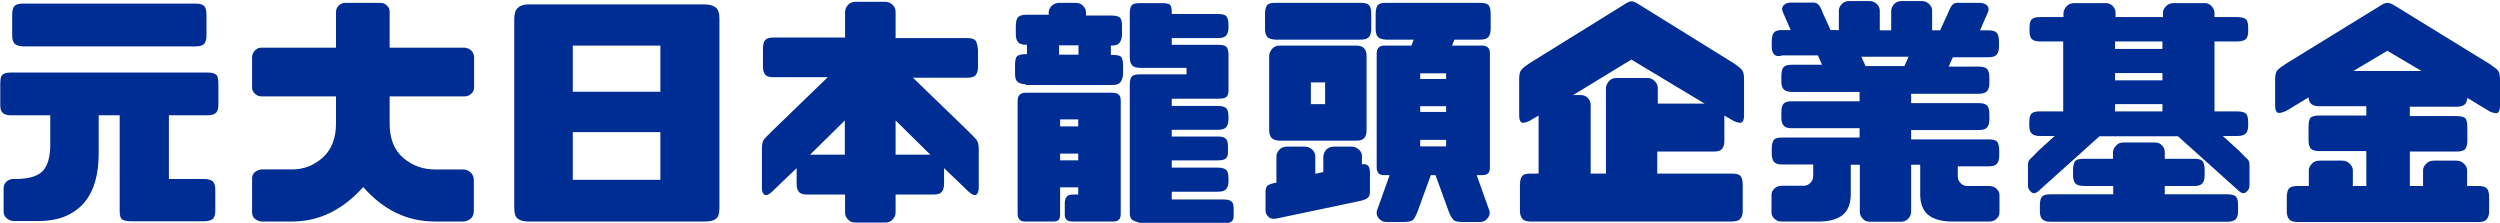
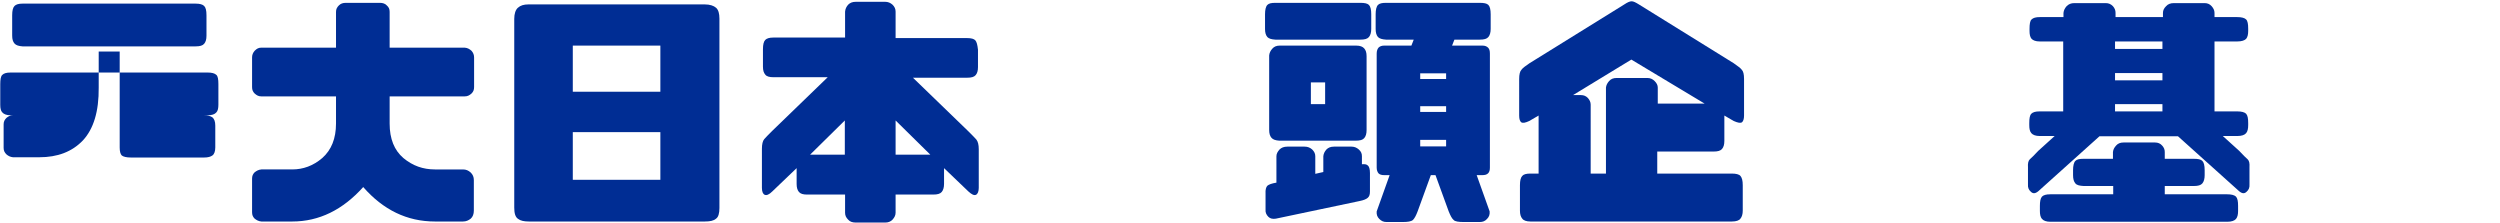
<svg xmlns="http://www.w3.org/2000/svg" version="1.1" id="圖層_1" x="0px" y="0px" viewBox="0 0 965 86" style="enable-background:new 0 0 965 86;" xml:space="preserve">
  <style type="text/css">
	.st0{fill:#002D94;}
</style>
  <g>
-     <path class="st0" d="M0.9,43.4c-0.6-0.6-0.8-1.6-0.8-3v-7.9c0-1.8,0.2-3.1,0.8-3.6c0.6-0.6,1.6-0.9,3.2-0.9h76.1   c1.5,0,2.7,0.3,3.3,0.9c0.6,0.5,0.8,1.7,0.8,3.6v7.9c0,1.3-0.2,2.4-0.8,3c-0.6,0.7-1.7,1.1-3.3,1.1h-15v24.6h13.6   c1.4,0,2.5,0.3,3.2,0.8c0.7,0.6,1.1,1.6,1.1,3.2v8.4c0,1.5-0.4,2.6-1.1,3.1s-1.7,0.8-3.2,0.8H50.5c-1.7,0-2.9-0.3-3.5-0.8   c-0.5-0.5-0.8-1.5-0.8-3.1v-37h-8.1v13.9c0.1,9.2-2,16-6.1,20.4c-4.2,4.4-9.8,6.5-16.8,6.5H5c-1-0.1-1.8-0.5-2.5-1.1   c-0.7-0.7-1.1-1.4-1.1-2.5v-9.1c0-1.1,0.4-1.8,1.1-2.5c0.7-0.6,1.5-1,2.5-1h1.4c5.1-0.1,8.4-1.2,10.3-3.3c1.7-2,2.7-5.3,2.7-9.8   V44.5H4.1C2.6,44.5,1.5,44.1,0.9,43.4z M5.6,16.8c-0.6-0.7-0.9-1.6-0.9-3.1V5.9c0-1.8,0.3-3,0.9-3.6c0.6-0.6,1.6-0.9,3.1-0.9h66.8   c1.6,0,2.7,0.3,3.3,0.9c0.6,0.6,0.9,1.7,0.9,3.6v7.9c0,1.4-0.3,2.4-0.9,3.1c-0.6,0.7-1.6,1-3.3,1H8.7C7.3,17.8,6.2,17.5,5.6,16.8z" />
+     <path class="st0" d="M0.9,43.4c-0.6-0.6-0.8-1.6-0.8-3v-7.9c0-1.8,0.2-3.1,0.8-3.6c0.6-0.6,1.6-0.9,3.2-0.9h76.1   c1.5,0,2.7,0.3,3.3,0.9c0.6,0.5,0.8,1.7,0.8,3.6v7.9c0,1.3-0.2,2.4-0.8,3c-0.6,0.7-1.7,1.1-3.3,1.1h-15h13.6   c1.4,0,2.5,0.3,3.2,0.8c0.7,0.6,1.1,1.6,1.1,3.2v8.4c0,1.5-0.4,2.6-1.1,3.1s-1.7,0.8-3.2,0.8H50.5c-1.7,0-2.9-0.3-3.5-0.8   c-0.5-0.5-0.8-1.5-0.8-3.1v-37h-8.1v13.9c0.1,9.2-2,16-6.1,20.4c-4.2,4.4-9.8,6.5-16.8,6.5H5c-1-0.1-1.8-0.5-2.5-1.1   c-0.7-0.7-1.1-1.4-1.1-2.5v-9.1c0-1.1,0.4-1.8,1.1-2.5c0.7-0.6,1.5-1,2.5-1h1.4c5.1-0.1,8.4-1.2,10.3-3.3c1.7-2,2.7-5.3,2.7-9.8   V44.5H4.1C2.6,44.5,1.5,44.1,0.9,43.4z M5.6,16.8c-0.6-0.7-0.9-1.6-0.9-3.1V5.9c0-1.8,0.3-3,0.9-3.6c0.6-0.6,1.6-0.9,3.1-0.9h66.8   c1.6,0,2.7,0.3,3.3,0.9c0.6,0.6,0.9,1.7,0.9,3.6v7.9c0,1.4-0.3,2.4-0.9,3.1c-0.6,0.7-1.6,1-3.3,1H8.7C7.3,17.8,6.2,17.5,5.6,16.8z" />
    <path class="st0" d="M149.3,2.1c0.8,0.7,1.1,1.4,1.1,2.5v13.8h29c1.1,0.1,1.8,0.5,2.6,1.2c0.7,0.8,1,1.6,1,2.6v11.4   c0,1.1-0.3,1.8-1,2.5c-0.8,0.7-1.5,1.1-2.6,1.1h-29v10.5c0,5.9,1.8,10.3,5.3,13.3c3.6,3,7.6,4.4,12.2,4.4h10.8c1.2,0,2.1,0.4,3,1.2   c0.8,0.8,1.2,1.7,1.2,2.9v11.8c0,1.3-0.4,2.4-1.2,3.1c-0.9,0.7-1.8,1.1-3,1.1h-10.8c-10.8,0-20-4.5-27.7-13.3   c-7.9,8.8-17,13.3-27.4,13.3h-11.9c-1.1-0.1-1.8-0.5-2.6-1.1c-0.7-0.7-1-1.4-1-2.5V69c0-1.1,0.3-1.8,1-2.5c0.8-0.6,1.5-1,2.6-1.1   h11.9c4.2,0,8.1-1.4,11.6-4.4c3.5-3.1,5.3-7.5,5.3-13.3V37.2h-28.9c-1,0-1.7-0.4-2.5-1.1c-0.7-0.7-1-1.4-1-2.5V22.2   c0-1,0.3-1.8,1-2.6c0.8-0.8,1.5-1.2,2.5-1.2h28.9V4.6c0-1.1,0.4-1.8,1.1-2.5c0.7-0.7,1.5-1,2.7-1h13.2   C147.7,1.1,148.7,1.4,149.3,2.1z" />
    <path class="st0" d="M204.1,85.5c-1.8,0-3.2-0.3-4.1-1c-1.1-0.7-1.5-2.2-1.5-4.4V7.3c0-2,0.5-3.5,1.4-4.3c1-0.9,2.3-1.3,4.1-1.3   H272c2,0,3.5,0.5,4.4,1.3c0.9,0.8,1.3,2.2,1.3,4.2v73.1c0,2-0.4,3.5-1.3,4.1c-0.9,0.8-2.3,1.1-4.3,1.1H204.1z M254.9,35.4V17.6   h-33.8v17.8H254.9z M254.9,69.4V51h-33.8v18.4H254.9z" />
    <path class="st0" d="M295.4,28.8c-0.6-0.7-0.9-1.6-0.9-3.1v-6.7c0-1.8,0.3-3,0.9-3.6c0.6-0.6,1.6-0.9,3.1-0.9h27.7V4.5   c0.1-1.1,0.5-1.9,1.2-2.7c0.7-0.7,1.6-1.1,2.9-1.1h11.4c1.1,0,2,0.4,2.8,1.1c0.8,0.8,1.2,1.6,1.2,2.7v10.2h27.6   c1.6,0,2.7,0.3,3.2,0.9c0.5,0.6,0.8,1.7,1,3.6v6.7c0,1.4-0.3,2.4-0.9,3.1s-1.6,1-3.3,1h-20.9l21.4,20.7c1.4,1.4,2.5,2.5,3.1,3.2   c0.6,0.8,0.9,2,0.9,3.7v14.9c0,1.4-0.4,2.4-1.1,2.7c-0.7,0.3-1.6-0.1-2.9-1.3l-9.4-9v6.1c0,1.3-0.3,2.4-0.9,3.1   c-0.6,0.7-1.6,1-3.3,1h-14.5v7c0,1.1-0.5,1.9-1.2,2.7c-0.8,0.8-1.7,1.1-2.8,1.1h-11.4c-1.2,0-2.2-0.3-2.9-1.1   c-0.8-0.8-1.2-1.6-1.2-2.7v-7h-14.7c-1.5,0-2.5-0.3-3.1-1c-0.6-0.7-0.9-1.7-0.9-3.1v-6.1l-9.4,9c-1.2,1.2-2.2,1.6-2.9,1.3   c-0.7-0.3-1.1-1.2-1.1-2.7V57.4c0-1.7,0.3-3,0.9-3.7c0.6-0.7,1.6-1.7,3.1-3.2l21.4-20.7h-21.1C297,29.8,295.9,29.5,295.4,28.8z    M312.7,59.7h13.4V46.5L312.7,59.7z M345.7,59.7h13.4l-13.4-13.2V59.7z" />
-     <path class="st0" d="M395.9,32.5c-1.5,0-2.7-0.4-3.3-1.1c-0.6-0.6-0.8-1.6-0.8-3v-3.1c0-1.7,0.2-3,0.8-3.6c0.6-0.5,1.7-0.8,3.3-0.8   h0.5v-3.6h-0.1c-1.6,0-2.7-0.3-3.3-1c-0.6-0.7-0.9-1.6-0.9-3.1v-3c0-1.8,0.3-3,0.9-3.6c0.6-0.6,1.6-0.9,3.3-0.9h8.5V4.8   c0-1,0.4-1.8,1.2-2.6c0.9-0.8,1.8-1.1,2.9-1.1h6.2c1.2,0,2.2,0.3,2.9,1.1c0.8,0.8,1.2,1.6,1.2,2.6V6h9.9c1.5,0,2.6,0.3,3.1,0.7   c0.6,0.5,0.9,1.5,0.9,3.4v3.1c0,1.3-0.3,2.4-0.9,3.2c-0.5,0.8-1.5,1.2-3.1,1.2h-0.3v3.6h0.7c1.5,0,2.5,0.2,3.1,0.6   c0.6,0.5,0.9,1.6,0.9,3.5v3c0,1.3-0.3,2.4-0.9,3.3c-0.6,0.8-1.5,1.2-3.1,1.2H395.9z M431.9,36.6c0.5,0.5,0.7,1.2,0.7,2.2v43.8   c0,1.1-0.2,1.7-0.7,2.2s-1.2,0.7-2.2,0.7H414c-1.2,0-1.9-0.2-2.3-0.7c-0.5-0.5-0.7-1.1-0.7-1.9v-4.3c0-1.2,0.2-2,0.7-2.6   c0.4-0.6,1.2-0.9,2.3-0.9h2.2v-2.8h-7v10.3c0,1.1-0.2,1.7-0.5,2.2c-0.4,0.5-1.1,0.7-2.2,0.7h-10.7c-1.1,0-1.8-0.2-2.2-0.7   c-0.5-0.5-0.8-1.2-0.8-2.2V38.8c0-1,0.3-1.7,0.8-2.2c0.4-0.5,1.2-0.8,2.2-0.8h33.8C430.6,35.8,431.4,36.1,431.9,36.6z M408.8,21.1   h7.5v-3.6h-7.5V21.1z M416.2,48.8v-2.7h-7v2.7H416.2z M416.2,61.9v-2.6h-7v2.6H416.2z M437,84.8c-0.6-0.5-0.9-1.2-0.9-2.4V32.5   c0-1.5,0.3-2.5,0.9-3.1c0.6-0.5,1.6-0.7,3.1-0.7H458v-2.5h-17.7c-1.6,0-2.7-0.3-3.3-1c-0.6-0.7-0.9-1.6-0.9-3.1V5   c0-1.5,0.3-2.5,0.9-3.1c0.5-0.5,1.5-0.7,3.2-0.7h8.3c1.5,0,2.5,0.2,3.1,0.6c0.5,0.5,0.7,1.5,0.7,3.2v0.4h17.7   c1.6,0,2.7,0.2,3.3,0.8c0.6,0.6,0.9,1.8,0.9,3.6v0.8c0,1.4-0.3,2.4-0.9,3.1c-0.6,0.7-1.6,1-3.3,1h-17.7v2.6h17.9   c1.5,0,2.5,0.2,3.1,0.7c0.6,0.6,0.9,1.5,0.9,3.1v13.9c0,1.2-0.3,1.9-0.8,2.4c-0.6,0.5-1.6,0.7-3.3,0.7h-17.8v2.8h17.7   c1.6,0,2.7,0.3,3.3,0.8c0.6,0.6,0.9,1.8,0.9,3.6v0.7c0,1.4-0.3,2.4-0.9,3.1c-0.6,0.7-1.6,1-3.3,1h-17.7v2.6h17.7   c1.5,0,2.5,0.2,3.1,0.8c0.6,0.5,0.9,1.4,0.9,3v2.3c0,1.2-0.3,1.9-0.9,2.4c-0.6,0.5-1.5,0.7-3.1,0.7h-17.7v2.8h17.7   c1.6,0,2.7,0.3,3.3,0.9c0.6,0.5,0.9,1.7,0.9,3.6v0.8c0,1.3-0.3,2.3-0.9,3c-0.6,0.7-1.6,1-3.3,1h-17.7v3h19.9c1.5,0,2.6,0.2,3.2,0.8   c0.6,0.5,0.8,1.4,0.8,3v2.3c0,1.2-0.2,1.9-0.8,2.4c-0.6,0.5-1.6,0.7-3.2,0.7h-31.9C438.6,85.5,437.5,85.3,437,84.8z" />
    <path class="st0" d="M489.2,14.3c-0.6-0.7-0.9-1.7-0.9-3.1V5.5c0-1.7,0.3-3,0.9-3.6c0.6-0.6,1.5-0.8,3.1-0.8h32.8   c1.6,0,2.7,0.2,3.3,0.8c0.6,0.6,0.9,1.8,0.9,3.6v5.7c0,1.3-0.3,2.4-0.9,3.1c-0.6,0.7-1.6,1-3.3,1h-32.8   C490.7,15.2,489.8,14.9,489.2,14.3z M489.6,83.7c-0.8-0.8-1.2-1.7-1.1-2.8v-6.2c-0.1-1.4,0.2-2.5,0.7-3c0.6-0.5,1.7-0.9,3.5-1.2   V60.3c0-1,0.5-1.8,1.2-2.6c0.7-0.7,1.7-1.1,3-1.1h6.7c1.2,0,2.1,0.4,2.9,1.1c0.8,0.8,1.2,1.6,1.2,2.6v6.8l3.1-0.7v-6.1   c0.1-1,0.5-1.8,1.2-2.6c0.7-0.7,1.6-1.1,2.9-1.1h6.8c1.1,0,2,0.4,2.8,1.1c0.9,0.8,1.2,1.6,1.2,2.6v3.1c1.1-0.1,1.8,0,2.3,0.5   c0.5,0.4,0.8,1.4,0.8,2.9V74c0,1.2-0.3,1.9-0.9,2.4s-1.6,0.9-3.1,1.2l-32.3,6.8C491.3,84.6,490.3,84.4,489.6,83.7z M490.8,53.2   c-0.6-0.7-0.9-1.6-0.9-3.1V21.4c0.1-1,0.5-1.8,1.2-2.6c0.7-0.8,1.6-1.2,2.9-1.2h29.5c1.5,0,2.5,0.4,3.1,1.1c0.6,0.7,0.9,1.6,0.9,3   v28.5c0,1.4-0.3,2.4-0.9,3.1c-0.6,0.7-1.6,1-3.3,1h-29.5C492.4,54.2,491.4,53.9,490.8,53.2z M511.5,40.2v-8.4H506v8.4H511.5z    M531.9,14.3c-0.6-0.7-0.9-1.7-0.9-3.1V5.5c0-1.7,0.3-3,0.9-3.6c0.6-0.6,1.6-0.8,3.1-0.8h36.2c1.6,0,2.7,0.2,3.3,0.8   c0.6,0.6,0.9,1.8,0.9,3.6v5.7c0,1.3-0.3,2.4-0.9,3.1s-1.6,1-3.3,1h-9.8l-0.9,2.3h11.7c1,0,1.7,0.3,2.2,0.8c0.5,0.5,0.7,1.2,0.7,2.3   v44c0,1-0.2,1.7-0.7,2.2c-0.5,0.5-1.2,0.7-2.2,0.7H570l5,14c0.1,1.2-0.2,2.1-1,2.9c-0.7,0.8-1.6,1.2-2.8,1.2h-6.1   c-2.1,0-3.5-0.2-4-0.8c-0.7-0.6-1.2-1.6-1.9-3.3l-5.1-14h-1.8l-5.1,14c-0.6,1.6-1.2,2.7-1.8,3.3c-0.7,0.6-2,0.8-4,0.8h-6.2   c-1.2,0-2-0.4-2.8-1.2c-0.8-0.8-1.1-1.7-1-2.9l5-14h-2.1c-1,0-1.7-0.2-2.2-0.7c-0.4-0.5-0.7-1.2-0.7-2.2v-44c0-1.1,0.3-1.8,0.7-2.3   c0.5-0.5,1.2-0.8,2.2-0.8h10.5l0.9-2.3H535C533.5,15.2,532.5,14.9,531.9,14.3z M558.2,30.5v-2.2h-10v2.2H558.2z M558.2,43.2V41h-10   v2.2H558.2z M558.2,56.5V54h-10v2.5H558.2z" />
    <path class="st0" d="M587.2,47.2c-0.5-0.4-0.8-1.2-0.8-2.6V30.5c0-1.8,0.3-3,0.9-3.6c0.5-0.7,1.5-1.4,3.1-2.5l36.6-22.7   c1.2-0.8,2.1-1.2,2.8-1.2s1.5,0.4,2.8,1.2l36.6,22.7c1.5,1.1,2.6,1.8,3.1,2.5c0.6,0.6,0.9,1.7,0.9,3.6v14.1c0,1.3-0.3,2.2-0.8,2.6   c-0.6,0.4-1.6,0.2-3.2-0.5l-3.6-2.1v9.8c0,1.4-0.3,2.4-0.9,3.1s-1.6,1-3.3,1h-21.7V67h28.8c1.6,0,2.8,0.3,3.3,0.9   c0.6,0.7,0.9,1.8,0.9,3.6v9.8c0,1.3-0.3,2.4-0.9,3.1c-0.5,0.7-1.6,1.1-3.3,1.1h-77.8c-1.5,0-2.6-0.4-3.1-1.1   c-0.6-0.7-0.9-1.7-0.9-3.1v-9.8c0-1.8,0.3-3,0.9-3.6c0.5-0.6,1.5-0.9,3.1-0.9h3.2V44.6l-3.6,2.1C588.8,47.4,587.8,47.6,587.2,47.2z    M607.2,36.7h3c1.2,0,2,0.4,2.7,1.1c0.7,0.8,1.1,1.6,1.1,2.6V67h5.9V33.8c0.1-0.9,0.5-1.7,1.2-2.5c0.7-0.8,1.6-1.2,2.9-1.2h11.9   c1.1,0,2,0.4,2.8,1.2c0.8,0.8,1.2,1.6,1.2,2.5v6.2H658l-28.3-17L607.2,36.7z" />
-     <path class="st0" d="M684.8,21c-0.6-0.7-0.9-1.6-0.9-3.1v-1.8c0-1.8,0.3-3,0.9-3.6c0.6-0.6,1.5-0.9,3.1-0.9h3.3l-3-6.9   c-0.5-1.1-0.4-1.9,0.3-2.7c0.7-0.7,1.8-1.1,3.5-1h6.8c1.5-0.1,2.5,0.1,3,0.7c0.6,0.5,1.2,1.6,1.8,3.3l3,6.6h3.2V4.1   c0-1,0.4-1.8,1.2-2.6c0.7-0.7,1.6-1.1,2.9-1.1h7.7c1.1,0,2,0.4,2.8,1.1c0.8,0.8,1.2,1.6,1.2,2.6v7.6h4.4V4.1c0.1-1,0.5-1.8,1.2-2.6   c0.7-0.7,1.6-1.1,2.9-1.1h7.7c1.1,0,2,0.4,2.8,1.1c0.8,0.8,1.2,1.6,1.2,2.6v7.6h3.1l3-6.6c0.7-1.6,1.2-2.8,1.8-3.3   c0.5-0.6,1.4-0.8,3-0.7h6.8c1.6-0.1,2.8,0.3,3.5,1c0.7,0.8,0.8,1.6,0.3,2.7l-3,6.9h3.1c1.6,0,2.7,0.3,3.3,0.9   c0.6,0.6,0.9,1.7,0.9,3.6v1.8c0,1.4-0.3,2.4-0.9,3.1c-0.6,0.7-1.6,1-3.3,1h-13.6l-1.6,3.6h11.5c1.6,0,2.7,0.3,3.3,0.9   c0.6,0.6,0.9,1.7,0.9,3.6v1.9c0,1.3-0.3,2.4-0.9,3.1c-0.6,0.6-1.6,1-3.3,1h-26v3.6h26c1.6,0,2.7,0.3,3.3,0.9   c0.6,0.6,0.9,1.7,0.9,3.6v1.8c0,1.4-0.3,2.4-0.9,3.1s-1.6,1-3.3,1h-26v3.6h29.8c1.6,0,2.7,0.2,3.3,0.8c0.6,0.6,0.9,1.8,0.9,3.6v1.9   c0,1.3-0.3,2.4-0.9,3.1s-1.6,1-3.3,1h-11.8V68c0,1.2,0.4,2,1.1,2.7c0.7,0.7,1.5,1.1,2.7,1.1h8.5c1.2,0.1,2,0.4,2.7,1.1   c0.7,0.7,1.1,1.4,1.1,2.4V82c0,1-0.4,1.7-1.1,2.4c-0.7,0.7-1.5,1.1-2.7,1.1h-15.2c-4.1-0.1-7.1-1.2-8.9-2.9   c-1.8-1.7-2.7-4.3-2.7-7.7V63.6h-3.5v18.2c0,1.1-0.5,1.9-1.2,2.7c-0.8,0.8-1.7,1.1-2.8,1.1H722c-1.2,0-2.2-0.3-2.9-1.1   c-0.8-0.8-1.2-1.6-1.2-2.7V63.6h-3.5v11.3c0,3.4-0.9,6-2.7,7.7c-1.8,1.7-4.8,2.8-8.9,2.9h-15.2c-1.2,0-2-0.4-2.7-1.1   s-1.1-1.4-1.1-2.4v-6.8c0-1,0.4-1.7,1.1-2.4s1.5-1,2.7-1.1h8.5c1.2,0,2-0.4,2.7-1.1s1.1-1.5,1.1-2.7v-4.4h-12c-1.5,0-2.5-0.3-3.1-1   s-0.9-1.7-0.9-3.1v-1.9c0-1.7,0.3-3,0.9-3.6c0.6-0.6,1.5-0.8,3.1-0.8h29.9v-3.6h-26.2c-1.5,0-2.5-0.3-3.1-1   c-0.6-0.7-0.9-1.6-0.9-3.1v-1.8c0-1.8,0.3-3,0.9-3.6c0.6-0.6,1.5-0.9,3.1-0.9h26.2v-3.6h-26.2c-1.5,0-2.5-0.4-3.1-1   c-0.6-0.7-0.9-1.7-0.9-3.1v-1.9c0-1.8,0.3-3,0.9-3.6c0.6-0.6,1.5-0.9,3.1-0.9h11.7l-1.6-3.6h-13.8C686.4,21.9,685.4,21.6,684.8,21z    M718.5,21.9l1.6,3.6h15l1.6-3.6H718.5z" />
    <path class="st0" d="M784.2,15c-0.6-0.7-0.8-1.7-0.8-3.1v-0.8c0-1.8,0.2-3.1,0.8-3.6c0.6-0.6,1.6-0.9,3.2-0.9h9.1V5   c0.1-1,0.5-1.8,1.2-2.6c0.8-0.8,1.7-1.2,3-1.2h12.1c1.2,0,2,0.4,2.8,1.2c0.7,0.8,1,1.6,1,2.6v1.6h18.3V5c0-1,0.4-1.8,1.2-2.6   c0.7-0.8,1.7-1.2,3-1.2H851c1.1,0,2,0.4,2.7,1.2c0.7,0.8,1.1,1.6,1.1,2.6v1.6h8.8c1.6,0,2.8,0.3,3.4,0.9c0.6,0.6,0.8,1.8,0.8,3.6   v0.8c0,1.3-0.2,2.4-0.8,3.1c-0.6,0.6-1.7,1-3.4,1h-8.8V43h8.8c1.6,0,2.8,0.3,3.4,0.9c0.6,0.7,0.8,1.8,0.8,3.6v0.8   c0,1.3-0.2,2.4-0.8,3.1c-0.6,0.7-1.7,1.1-3.4,1.1H858l6.3,5.7c1.6,1.7,2.7,2.8,3.3,3.3c0.6,0.6,0.8,1.5,0.7,3.1v6.6   c0.1,1.2-0.3,2.1-1.1,2.8c-0.8,0.8-1.7,0.8-2.9-0.2l-23.6-21.2h-30.3l-23.6,21.2c-1.2,1-2.1,1-2.9,0.2c-0.8-0.7-1.2-1.6-1.1-2.8   v-6.6c-0.1-1.5,0.1-2.5,0.7-3.1c0.6-0.5,1.6-1.5,3.3-3.3l6.3-5.7h-5.8c-1.5,0-2.6-0.4-3.2-1.1c-0.6-0.7-0.8-1.7-0.8-3.1v-0.8   c0-1.8,0.2-3,0.8-3.6c0.6-0.6,1.6-0.9,3.2-0.9h9.1V16h-9.1C785.8,16,784.8,15.6,784.2,15z M801.1,70.8c-0.6-0.7-0.9-1.7-0.9-3.2   v-1.9c0-1.7,0.3-3,0.9-3.6c0.6-0.6,1.6-0.8,3.1-0.8h11.4v-2.6c0.1-1,0.5-1.7,1.2-2.5c0.7-0.8,1.6-1.2,2.9-1.2h12.1   c1.2,0,2.1,0.4,2.8,1.2s1,1.5,1,2.5v2.6h11.2c1.6,0,2.7,0.2,3.3,0.8c0.6,0.6,0.9,1.8,0.9,3.6v1.9c0,1.4-0.3,2.5-0.9,3.2   c-0.6,0.7-1.6,1-3.3,1h-11.2v3.2h24.1c1.6,0,2.8,0.3,3.4,0.9c0.6,0.7,0.8,1.8,0.8,3.6v1.9c0,1.3-0.2,2.4-0.8,3.1s-1.7,1.1-3.4,1.1   h-68.3c-1.5,0-2.6-0.4-3.2-1.1c-0.6-0.7-0.8-1.7-0.8-3.1v-1.9c0-1.7,0.2-2.9,0.8-3.6c0.6-0.6,1.6-0.9,3.2-0.9h24.3v-3.2h-11.4   C802.7,71.7,801.7,71.5,801.1,70.8z M816.4,16v2.9h18.3V16H816.4z M816.4,31h18.3v-2.8h-18.3V31z M816.4,43h18.3v-2.8h-18.3V43z" />
-     <path class="st0" d="M879,43.4c-0.5-0.4-0.8-1.2-0.8-2.6V30.7c0-1.8,0.3-3,0.9-3.6c0.5-0.6,1.5-1.3,3.1-2.4l36.6-22.5   c1.2-0.8,2.1-1.1,2.8-1.1c0.7,0,1.5,0.3,2.8,1.1l36.6,22.5c1.5,1.1,2.6,1.8,3.1,2.4c0.6,0.6,0.9,1.7,0.9,3.6v10.2   c0,1.3-0.3,2.2-0.8,2.6c-0.6,0.4-1.6,0.2-3.2-0.5l-8.6-5.2c-0.1,1.1-0.4,1.8-0.9,2.4c-0.6,0.6-1.6,1-3.3,1h-18v3.6h18   c1.6,0,2.8,0.3,3.4,0.8c0.5,0.6,0.8,1.8,0.8,3.6v5.2c0,1.4-0.3,2.4-0.8,3.1c-0.6,0.7-1.7,1-3.4,1h-18v13.3h5.1v-6.1   c0-0.9,0.4-1.7,1.2-2.5c0.8-0.8,1.7-1.2,2.9-1.2h8.7c1.2,0,2.3,0.4,3,1.2c0.8,0.8,1.2,1.6,1.2,2.5v6.1h4.5c1.5,0,2.6,0.3,3.1,0.9   c0.6,0.6,0.9,1.7,0.9,3.6v5.3c0,1.3-0.3,2.3-0.9,3c-0.5,0.7-1.5,1.1-3.1,1.1h-69.9c-1.6,0-2.8-0.4-3.3-1.1c-0.6-0.7-0.9-1.6-0.9-3   v-5.3c0-1.8,0.3-3,0.9-3.6c0.5-0.6,1.6-0.9,3.3-0.9h4.3v-6.1c0-0.9,0.4-1.7,1.2-2.5c0.7-0.8,1.7-1.2,3-1.2h8.7   c1.2,0,2.1,0.4,2.9,1.2c0.8,0.8,1.2,1.6,1.2,2.5v6.1h5.2V58.3h-18.3c-1.5,0-2.6-0.3-3.2-1c-0.5-0.7-0.8-1.6-0.8-3.1v-5.2   c0-1.8,0.3-3.1,0.8-3.6c0.6-0.5,1.6-0.8,3.2-0.8h18.3v-3.6h-18.3c-1.5,0-2.5-0.4-3.1-1c-0.5-0.6-0.8-1.3-0.9-2.4l-8.6,5.2   C880.7,43.6,879.6,43.8,879,43.4z M908.4,27.4h26.3l-13.2-7.8L908.4,27.4z" />
  </g>
</svg>